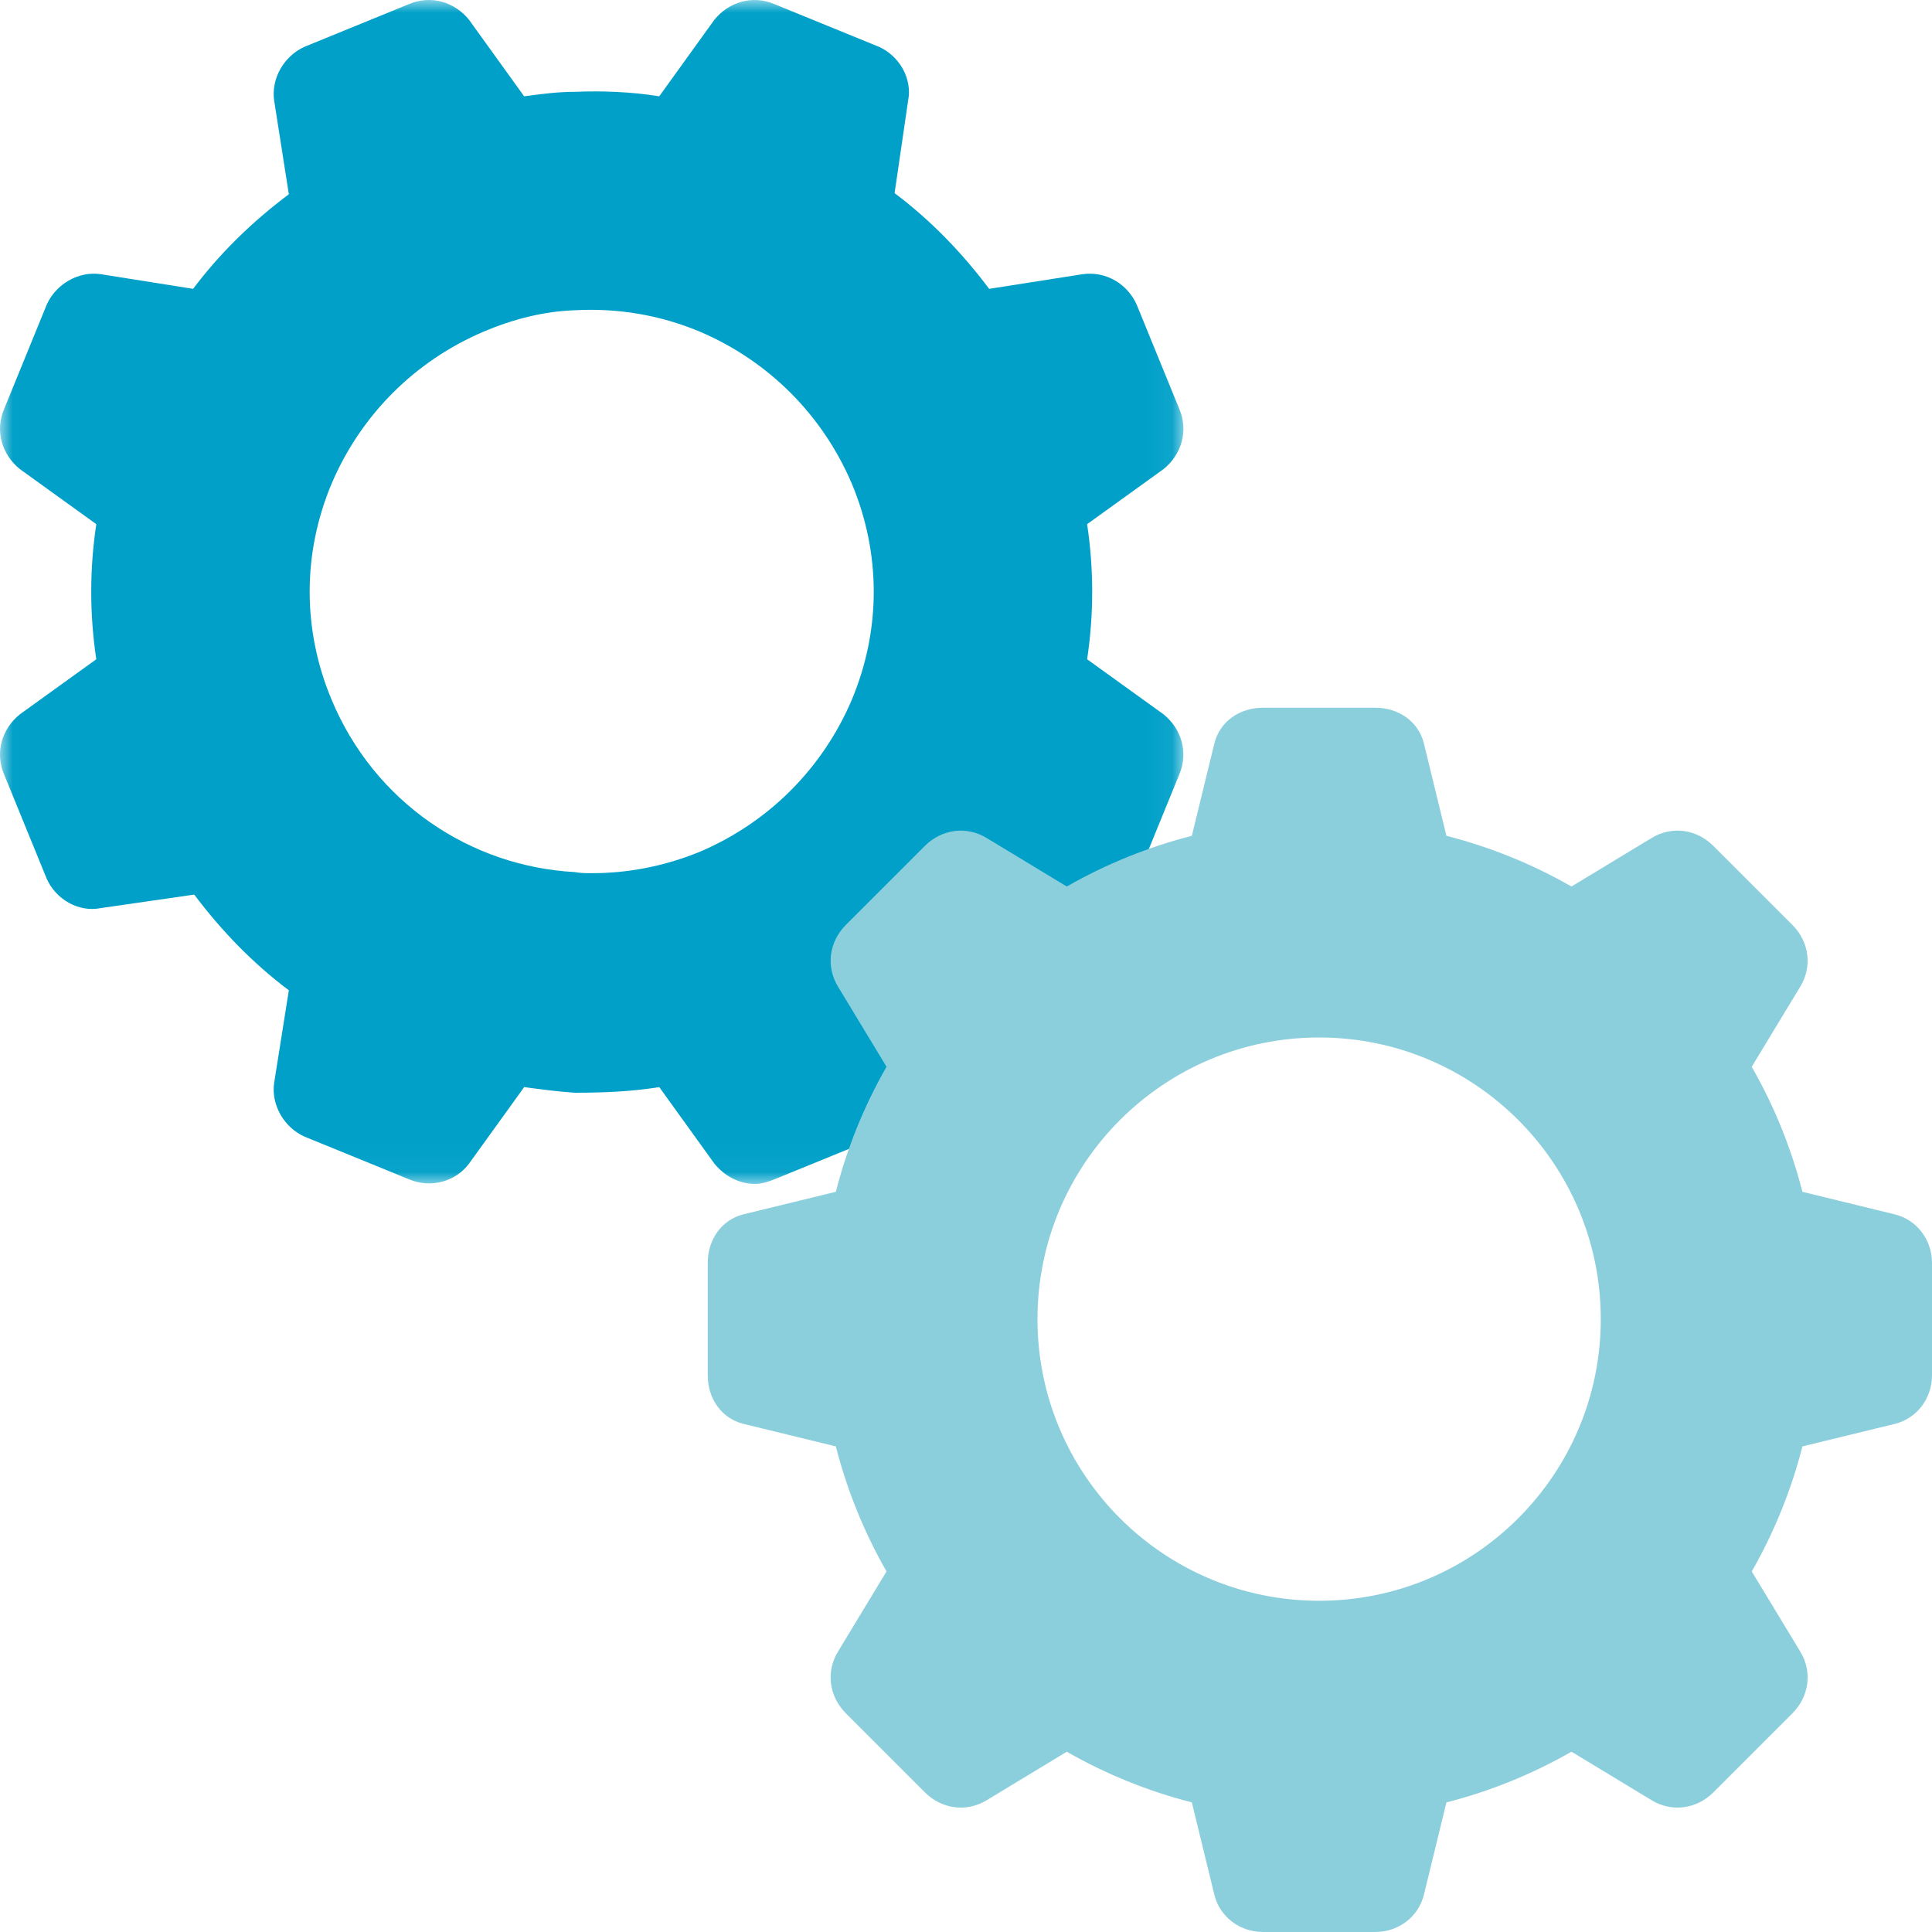
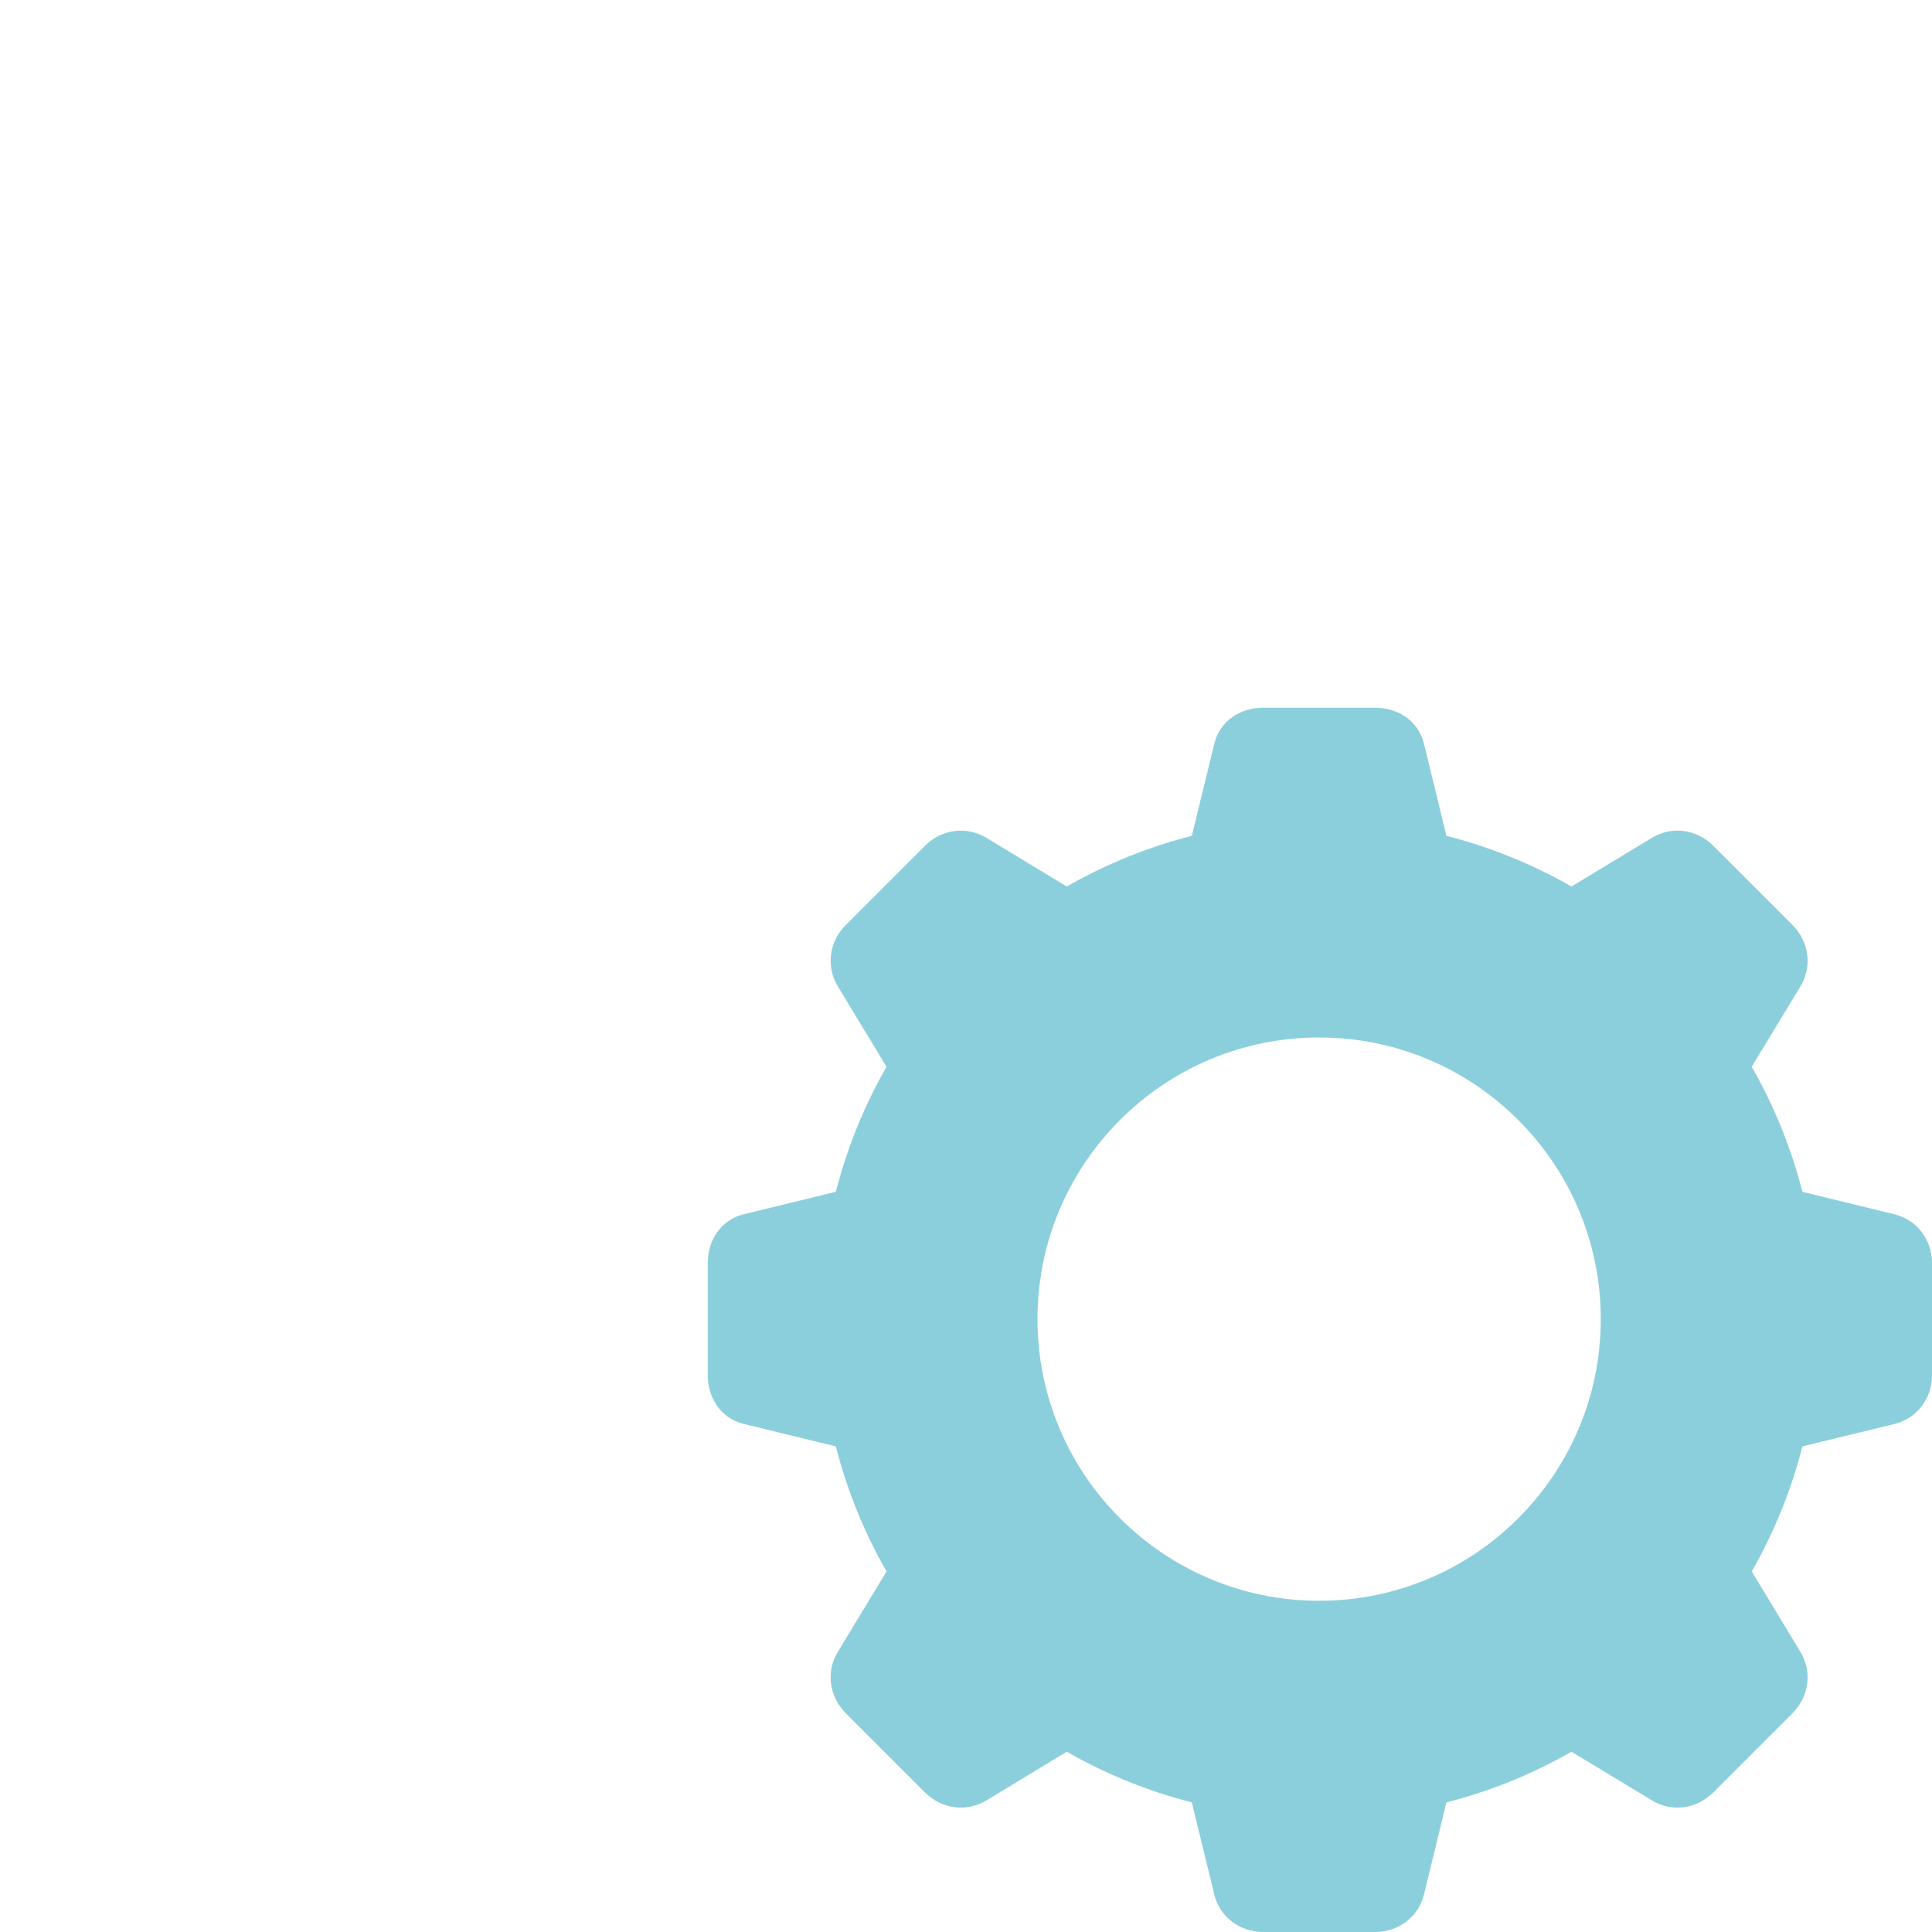
<svg xmlns="http://www.w3.org/2000/svg" xmlns:xlink="http://www.w3.org/1999/xlink" width="75" height="75" viewBox="0 0 75 75">
  <defs>
-     <path id="24kl241gva" d="M0.009 0L45.94 0 45.94 45.961 0.009 45.961z" />
+     <path id="24kl241gva" d="M0.009 0L45.94 0 45.94 45.961 0.009 45.961" />
  </defs>
  <g fill="none" fill-rule="evenodd">
    <g>
      <g>
        <g transform="translate(-1151 -924) translate(1151 924)">
          <mask id="osgbzqnlbb" fill="#fff">
            <use xlink:href="#24kl241gva" />
          </mask>
-           <path fill="#00A0C8" d="M33.067 27.166c-1.136 2.666-3.235 4.765-5.9 5.9-1.4.569-2.798.831-4.197.831-.218 0-.437 0-.656-.043-4.064-.219-7.78-2.71-9.44-6.688-1.137-2.71-1.137-5.682 0-8.392 1.136-2.666 3.234-4.764 5.9-5.9 1.137-.481 2.317-.787 3.54-.83 1.661-.088 3.279.174 4.852.83 2.666 1.136 4.765 3.234 5.9 5.9 1.137 2.71 1.137 5.682 0 8.392zm9.135-1.573c.262-1.749.262-3.497 0-5.245l2.972-2.142c.7-.568.962-1.486.612-2.317l-1.661-4.065c-.35-.786-1.18-1.31-2.098-1.18l-3.628.569c-1.049-1.4-2.273-2.667-3.671-3.716l.524-3.584c.175-.874-.35-1.748-1.136-2.098L30.05.155c-.83-.35-1.748-.088-2.317.611l-2.141 2.972c-1.093-.174-2.186-.218-3.279-.174-.655 0-1.31.087-1.966.174L18.206.766c-.568-.7-1.486-.962-2.317-.612l-4.065 1.661c-.786.35-1.31 1.224-1.18 2.098l.569 3.628c-1.4 1.049-2.667 2.273-3.716 3.672l-3.584-.569c-.874-.13-1.748.394-2.098 1.18L.155 15.89c-.35.83-.088 1.748.611 2.316l2.972 2.142c-.262 1.748-.262 3.496 0 5.245L.766 27.734c-.7.569-.962 1.486-.612 2.317l1.661 4.065c.35.787 1.224 1.311 2.098 1.136l3.628-.524c1.049 1.398 2.273 2.666 3.672 3.715l-.569 3.584c-.13.874.394 1.748 1.18 2.098l4.066 1.66c.83.35 1.792.089 2.316-.611l2.142-2.972c.656.087 1.311.175 1.967.218 1.092 0 2.185-.043 3.278-.218l2.141 2.972c.394.48.962.787 1.574.787.262 0 .524-.087.743-.175l4.065-1.66c.787-.35 1.311-1.225 1.136-2.099l-.524-3.628c1.398-1.049 2.622-2.273 3.715-3.671l3.584.524c.918.175 1.748-.35 2.098-1.136l1.66-4.065c.35-.83.089-1.748-.611-2.317l-2.972-2.141z" mask="url(#osgbzqnlbb)" />
        </g>
        <path fill="#8CCFDC" d="M51.208 62.142c-6.035 0-10.933-4.898-10.933-10.934 0-6.035 4.898-10.933 10.933-10.933 6.036 0 10.934 4.898 10.934 10.933 0 6.036-4.898 10.934-10.934 10.934zm22.348-15l-3.586-.876c-.437-1.705-1.093-3.323-1.968-4.854l1.881-3.105c.481-.788.35-1.75-.306-2.406l-3.062-3.061c-.656-.656-1.618-.787-2.405-.306l-3.105 1.88c-1.53-.875-3.149-1.53-4.855-1.968l-.874-3.586c-.219-.875-1.006-1.385-1.88-1.385h-4.374c-.875 0-1.662.51-1.88 1.385l-.875 3.586c-1.706.438-3.324 1.093-4.855 1.968l-3.105-1.88c-.787-.481-1.75-.35-2.406.306L32.84 35.9c-.656.656-.787 1.618-.306 2.406l1.88 3.105c-.874 1.53-1.53 3.149-1.967 4.854l-3.587.875c-.874.219-1.385 1.006-1.385 1.88v4.374c0 .875.51 1.662 1.385 1.88l3.587.875c.437 1.706 1.093 3.324 1.967 4.855l-1.88 3.105c-.481.787-.35 1.75.306 2.406l3.061 3.061c.657.656 1.619.787 2.406.306l3.105-1.88c1.53.874 3.149 1.53 4.855 1.967l.874 3.587c.219.874 1.006 1.443 1.88 1.443h4.374c.875 0 1.662-.569 1.88-1.443l.875-3.587c1.706-.437 3.324-1.093 4.855-1.968l3.105 1.88c.787.482 1.75.35 2.406-.305l3.061-3.061c.656-.657.787-1.619.306-2.406l-1.88-3.105c.874-1.53 1.53-3.15 1.967-4.855l3.587-.874C74.43 55.057 75 54.27 75 53.396v-4.374c0-.875-.569-1.662-1.444-1.88z" transform="translate(-1151 -924) translate(1151 924)" />
      </g>
    </g>
  </g>
</svg>